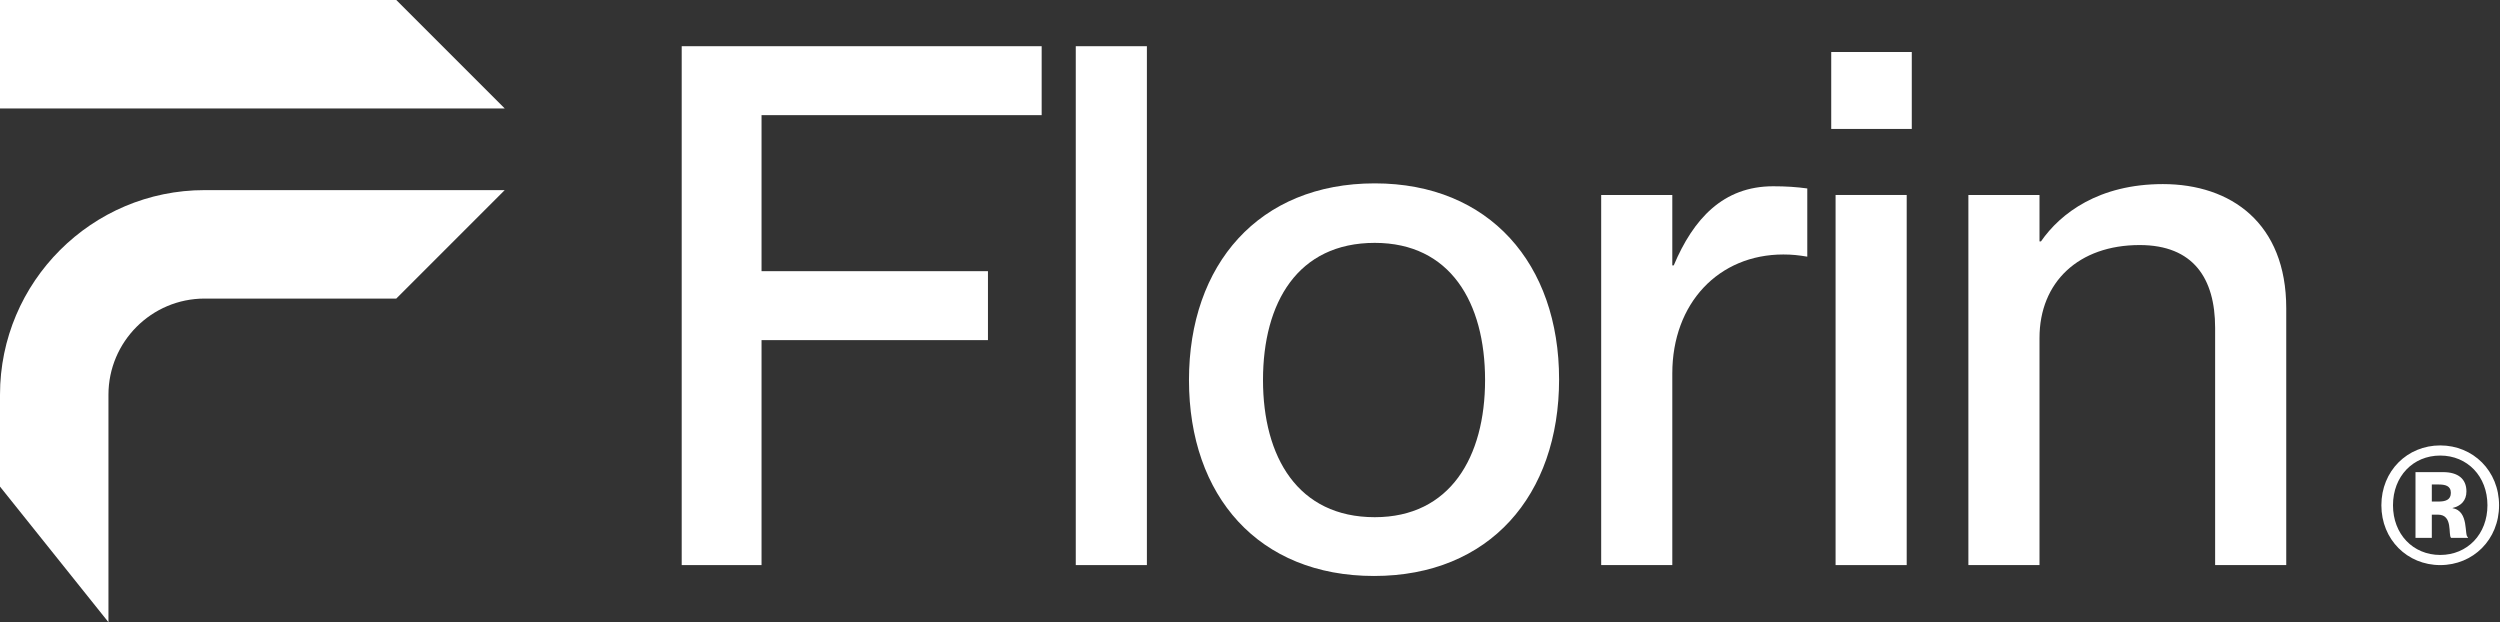
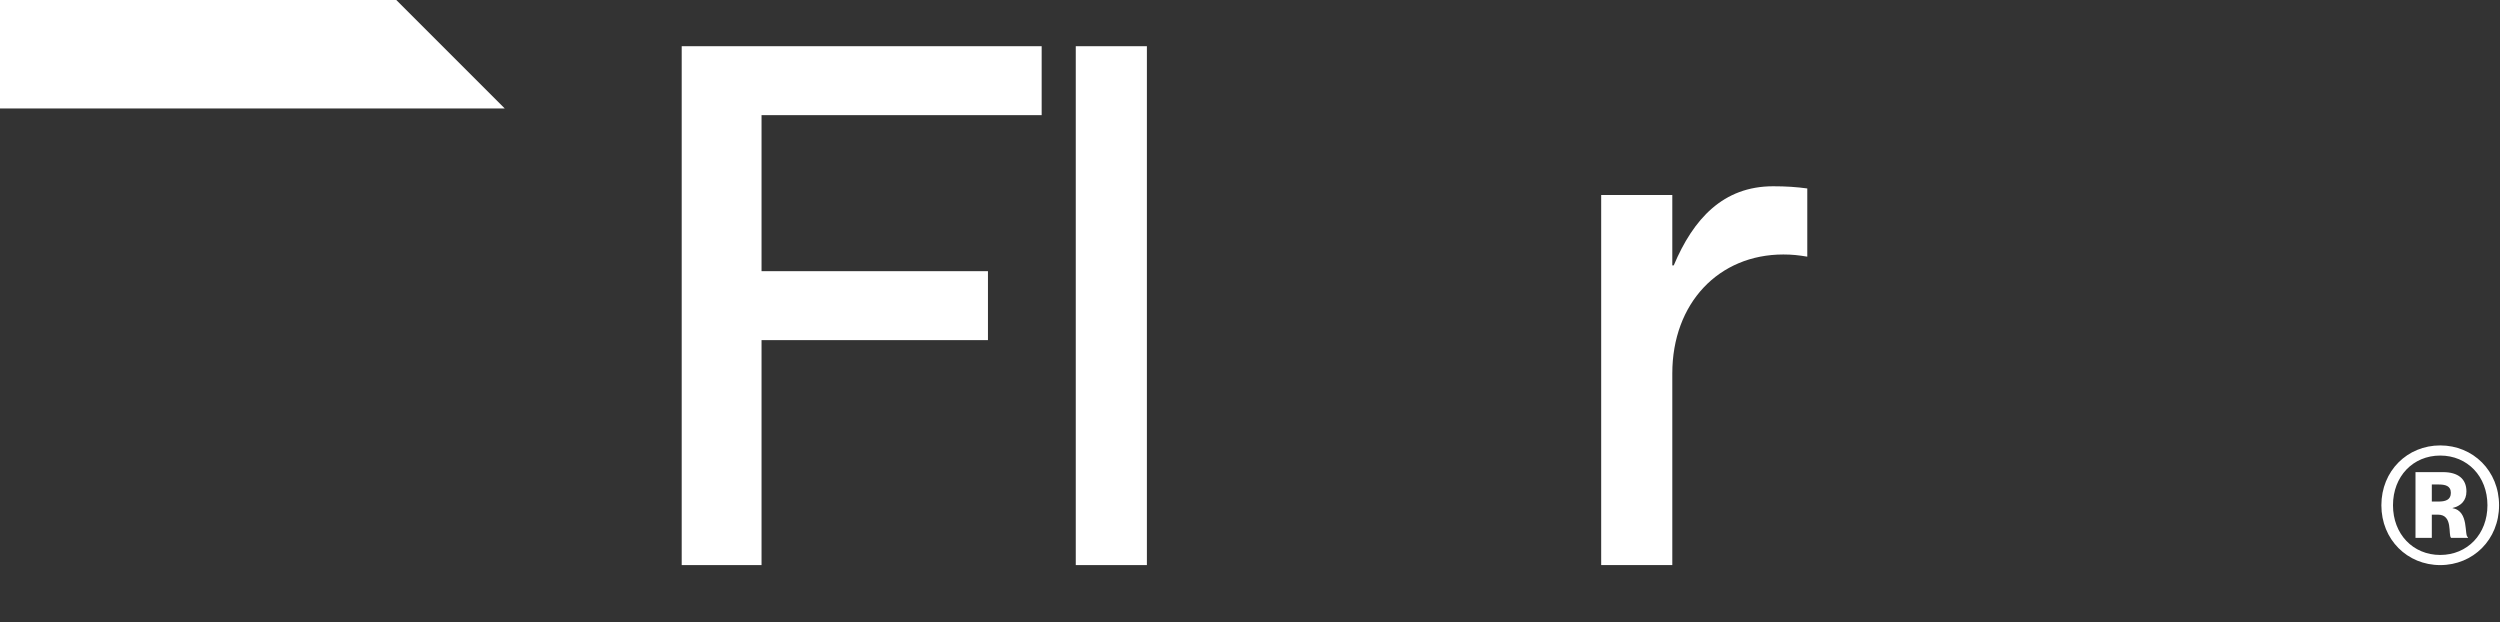
<svg xmlns="http://www.w3.org/2000/svg" width="952" height="237" viewBox="0 0 952 237" fill="none">
  <rect x="0" y="0" width="952" height="237" fill="#333333" stroke="none" />
  <path d="M259.593 17.595H396.664V43.848H289.992V103.264H376.213V129.518H289.992V215.186H259.593V17.595Z" fill="white" />
  <path d="M409.653 17.595H436.736V215.186H409.653V17.595Z" fill="white" />
-   <path d="M523.508 196.947C552.249 196.947 565.515 174.01 565.515 144.716C565.515 115.147 552.249 92.486 523.508 92.486C494.216 92.486 480.951 115.147 480.951 144.716C480.951 174.01 494.216 196.947 523.508 196.947ZM452.763 144.716C452.763 100.776 479.292 69.826 523.508 69.826C567.172 69.826 593.701 100.5 593.701 144.44C593.701 188.656 567.172 219.331 523.232 219.331C479.292 219.331 452.763 188.932 452.763 144.716Z" fill="white" />
  <path d="M636.812 215.186H609.729V74.247H636.812V101.054H637.364C644.827 83.367 656.156 70.931 675.224 70.931C680.199 70.931 684.068 71.207 688.213 71.76V97.736C684.897 97.184 682.409 96.908 679.093 96.908C654.497 96.908 636.812 115.423 636.812 142.23V215.186Z" fill="white" />
-   <path d="M698.989 74.247H726.071V215.186H698.989V74.247ZM697.331 19.805H728.005V49.099H697.331V19.805Z" fill="white" />
-   <path d="M814.779 93.315C791.565 93.315 776.643 107.41 776.643 128.688V215.186H749.56V74.247H776.643V91.933H777.195C784.656 81.156 799.303 70.102 823.623 70.102C849.599 70.102 870.601 85.024 870.601 117.358V215.186H843.519V124.819C843.519 106.027 835.229 93.315 814.779 93.315Z" fill="white" />
  <path d="M928.576 190.988C931.119 190.988 933.284 190.424 933.284 187.694C933.284 184.963 931.119 184.492 928.576 184.492H926.035V190.988H928.576ZM919.82 179.784H930.271C936.109 179.784 939.216 182.42 939.216 187.128C939.216 190.612 937.144 192.683 933.943 193.436V193.531C940.345 194.567 938.275 204.076 939.781 204.547V204.83H933.379C932.155 203.699 934.225 195.979 928.388 195.979H926.035V204.83H919.82V179.784ZM929.236 211.326C939.592 211.326 947.219 203.416 947.219 192.402C947.219 181.386 939.592 173.476 929.236 173.476C918.879 173.476 911.252 181.386 911.252 192.402C911.252 203.416 918.879 211.326 929.236 211.326ZM906.827 192.402C906.827 179.314 916.713 169.616 929.236 169.616C941.759 169.616 951.644 179.314 951.644 192.402C951.644 205.488 941.759 215.186 929.236 215.186C916.713 215.186 906.827 205.488 906.827 192.402Z" fill="white" />
-   <path d="M0 150.316V185.303L41.299 236.926V150.316C41.299 130.124 57.727 113.695 77.92 113.695H150.899L192.197 72.396H77.92C34.955 72.396 0 107.351 0 150.316Z" fill="white" />
  <path d="M150.899 0H0V41.299H192.197L150.899 0Z" fill="white" />
</svg>